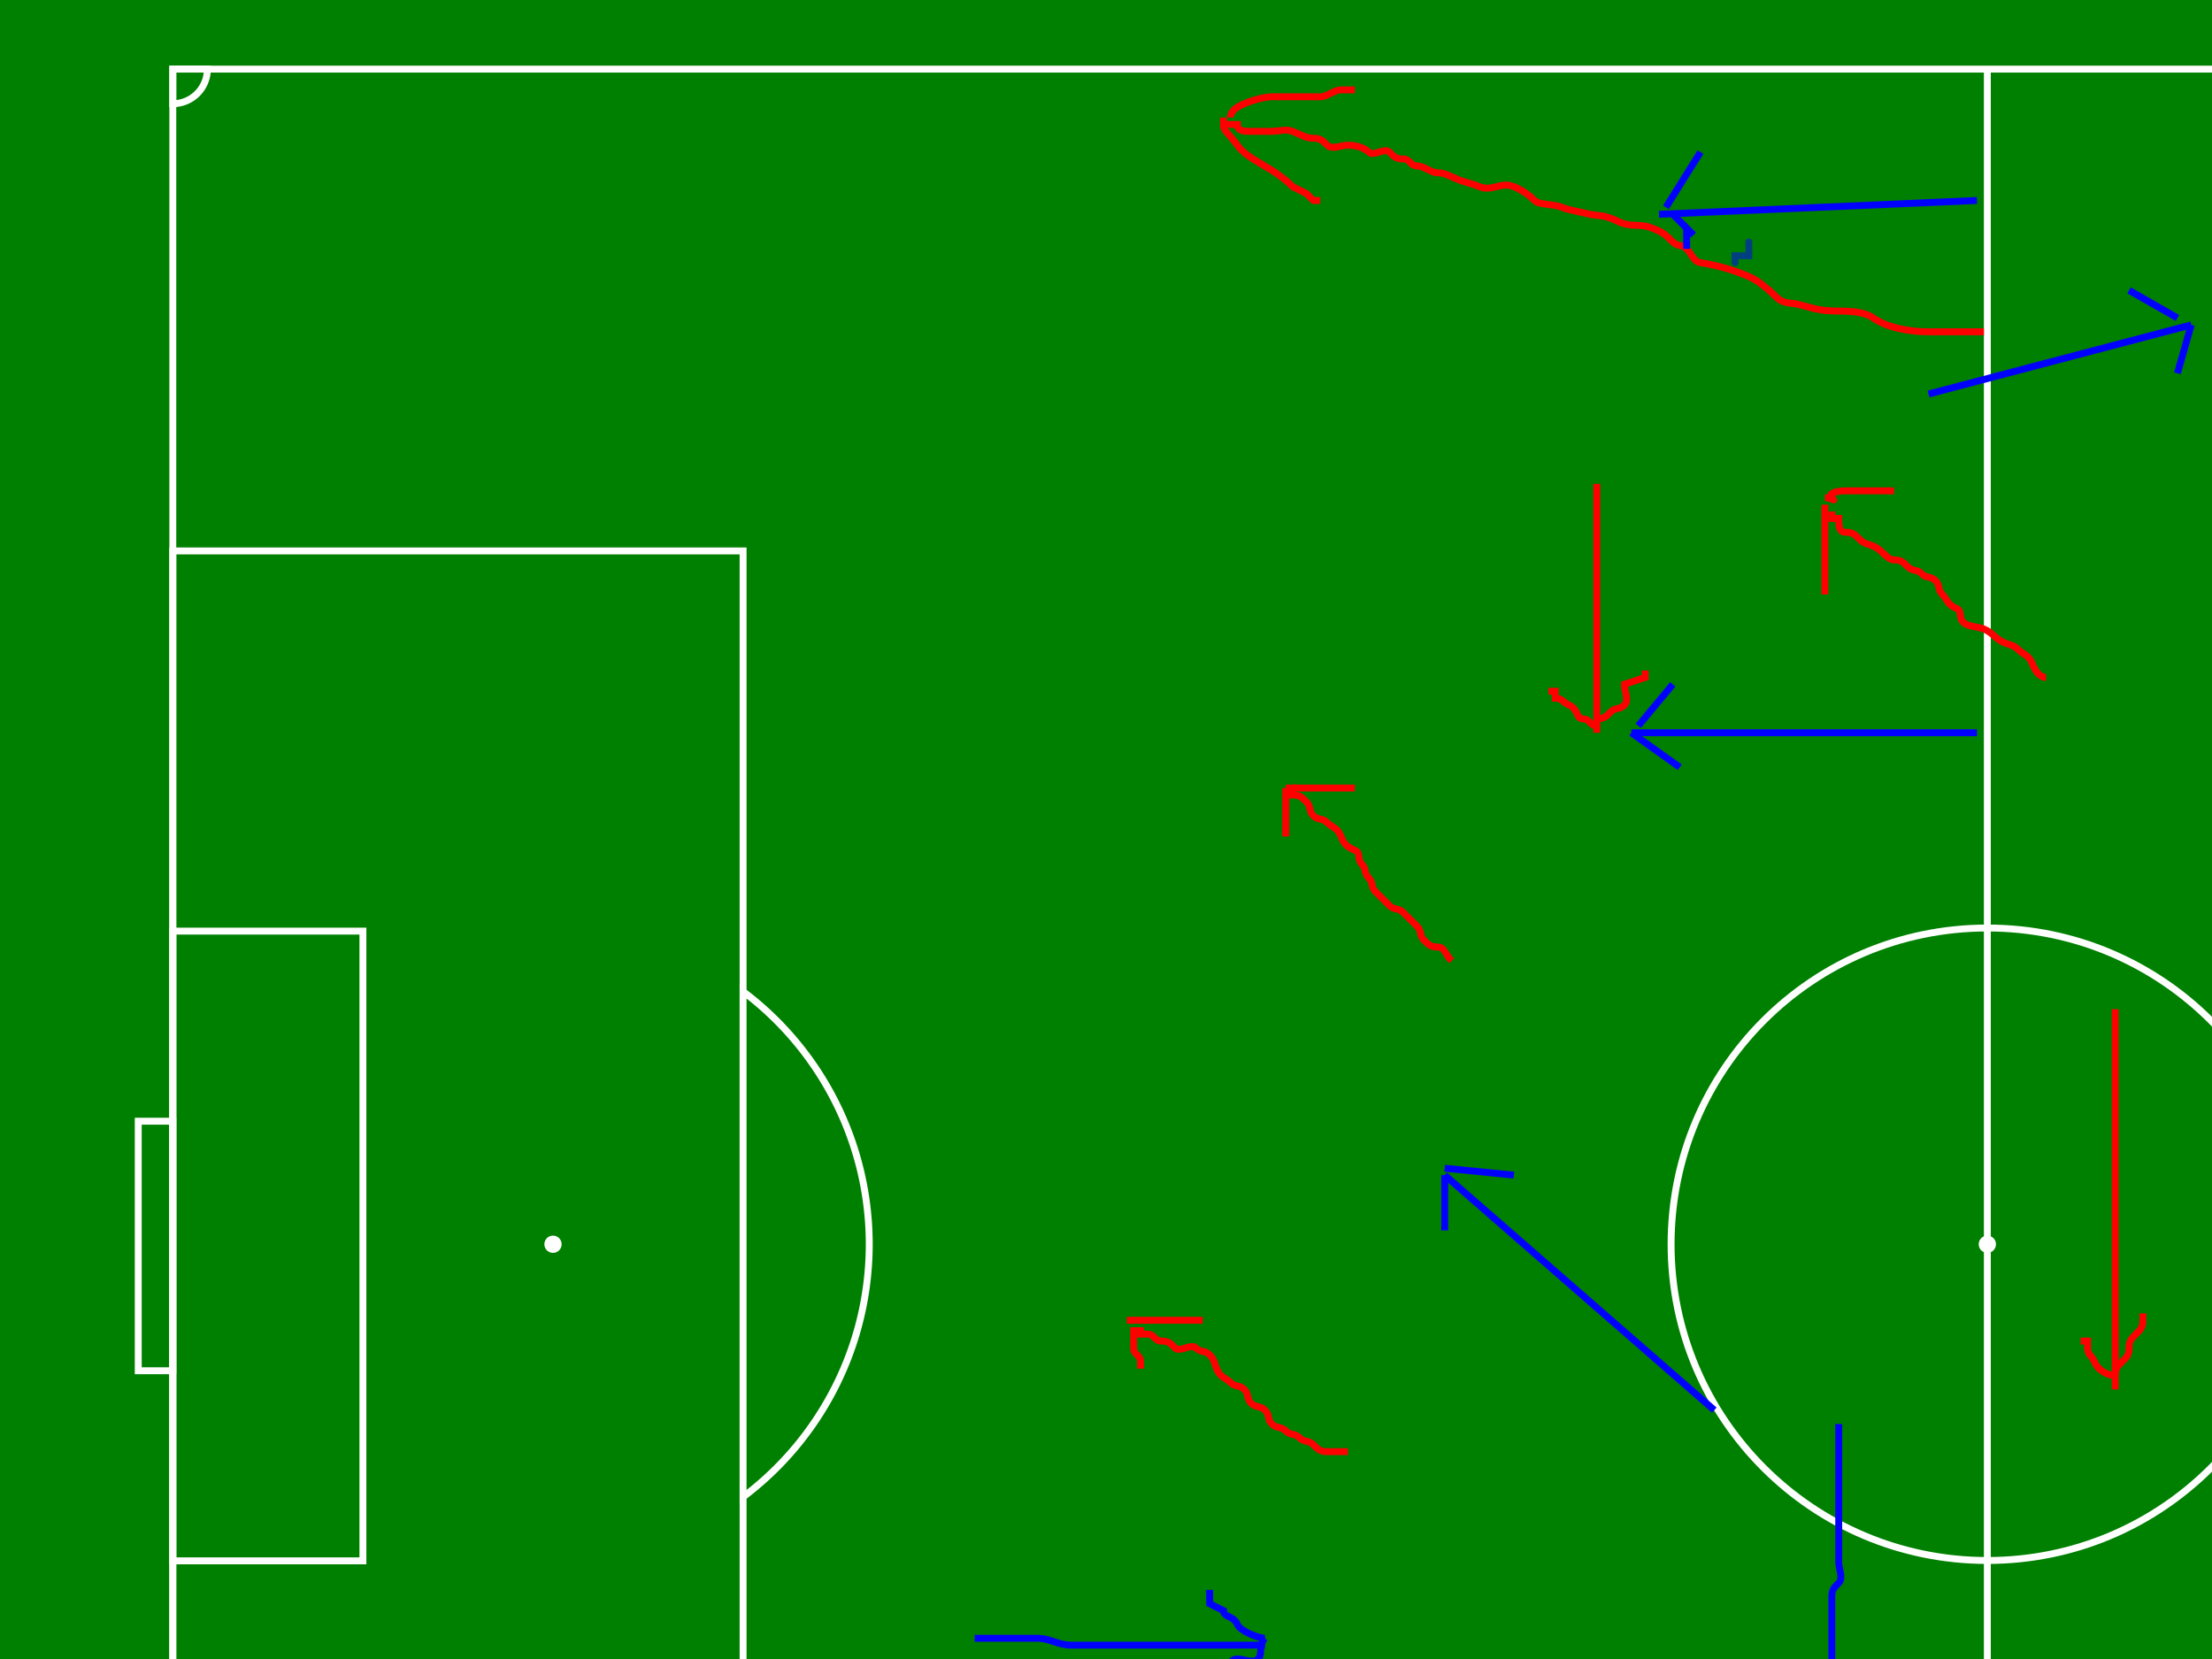
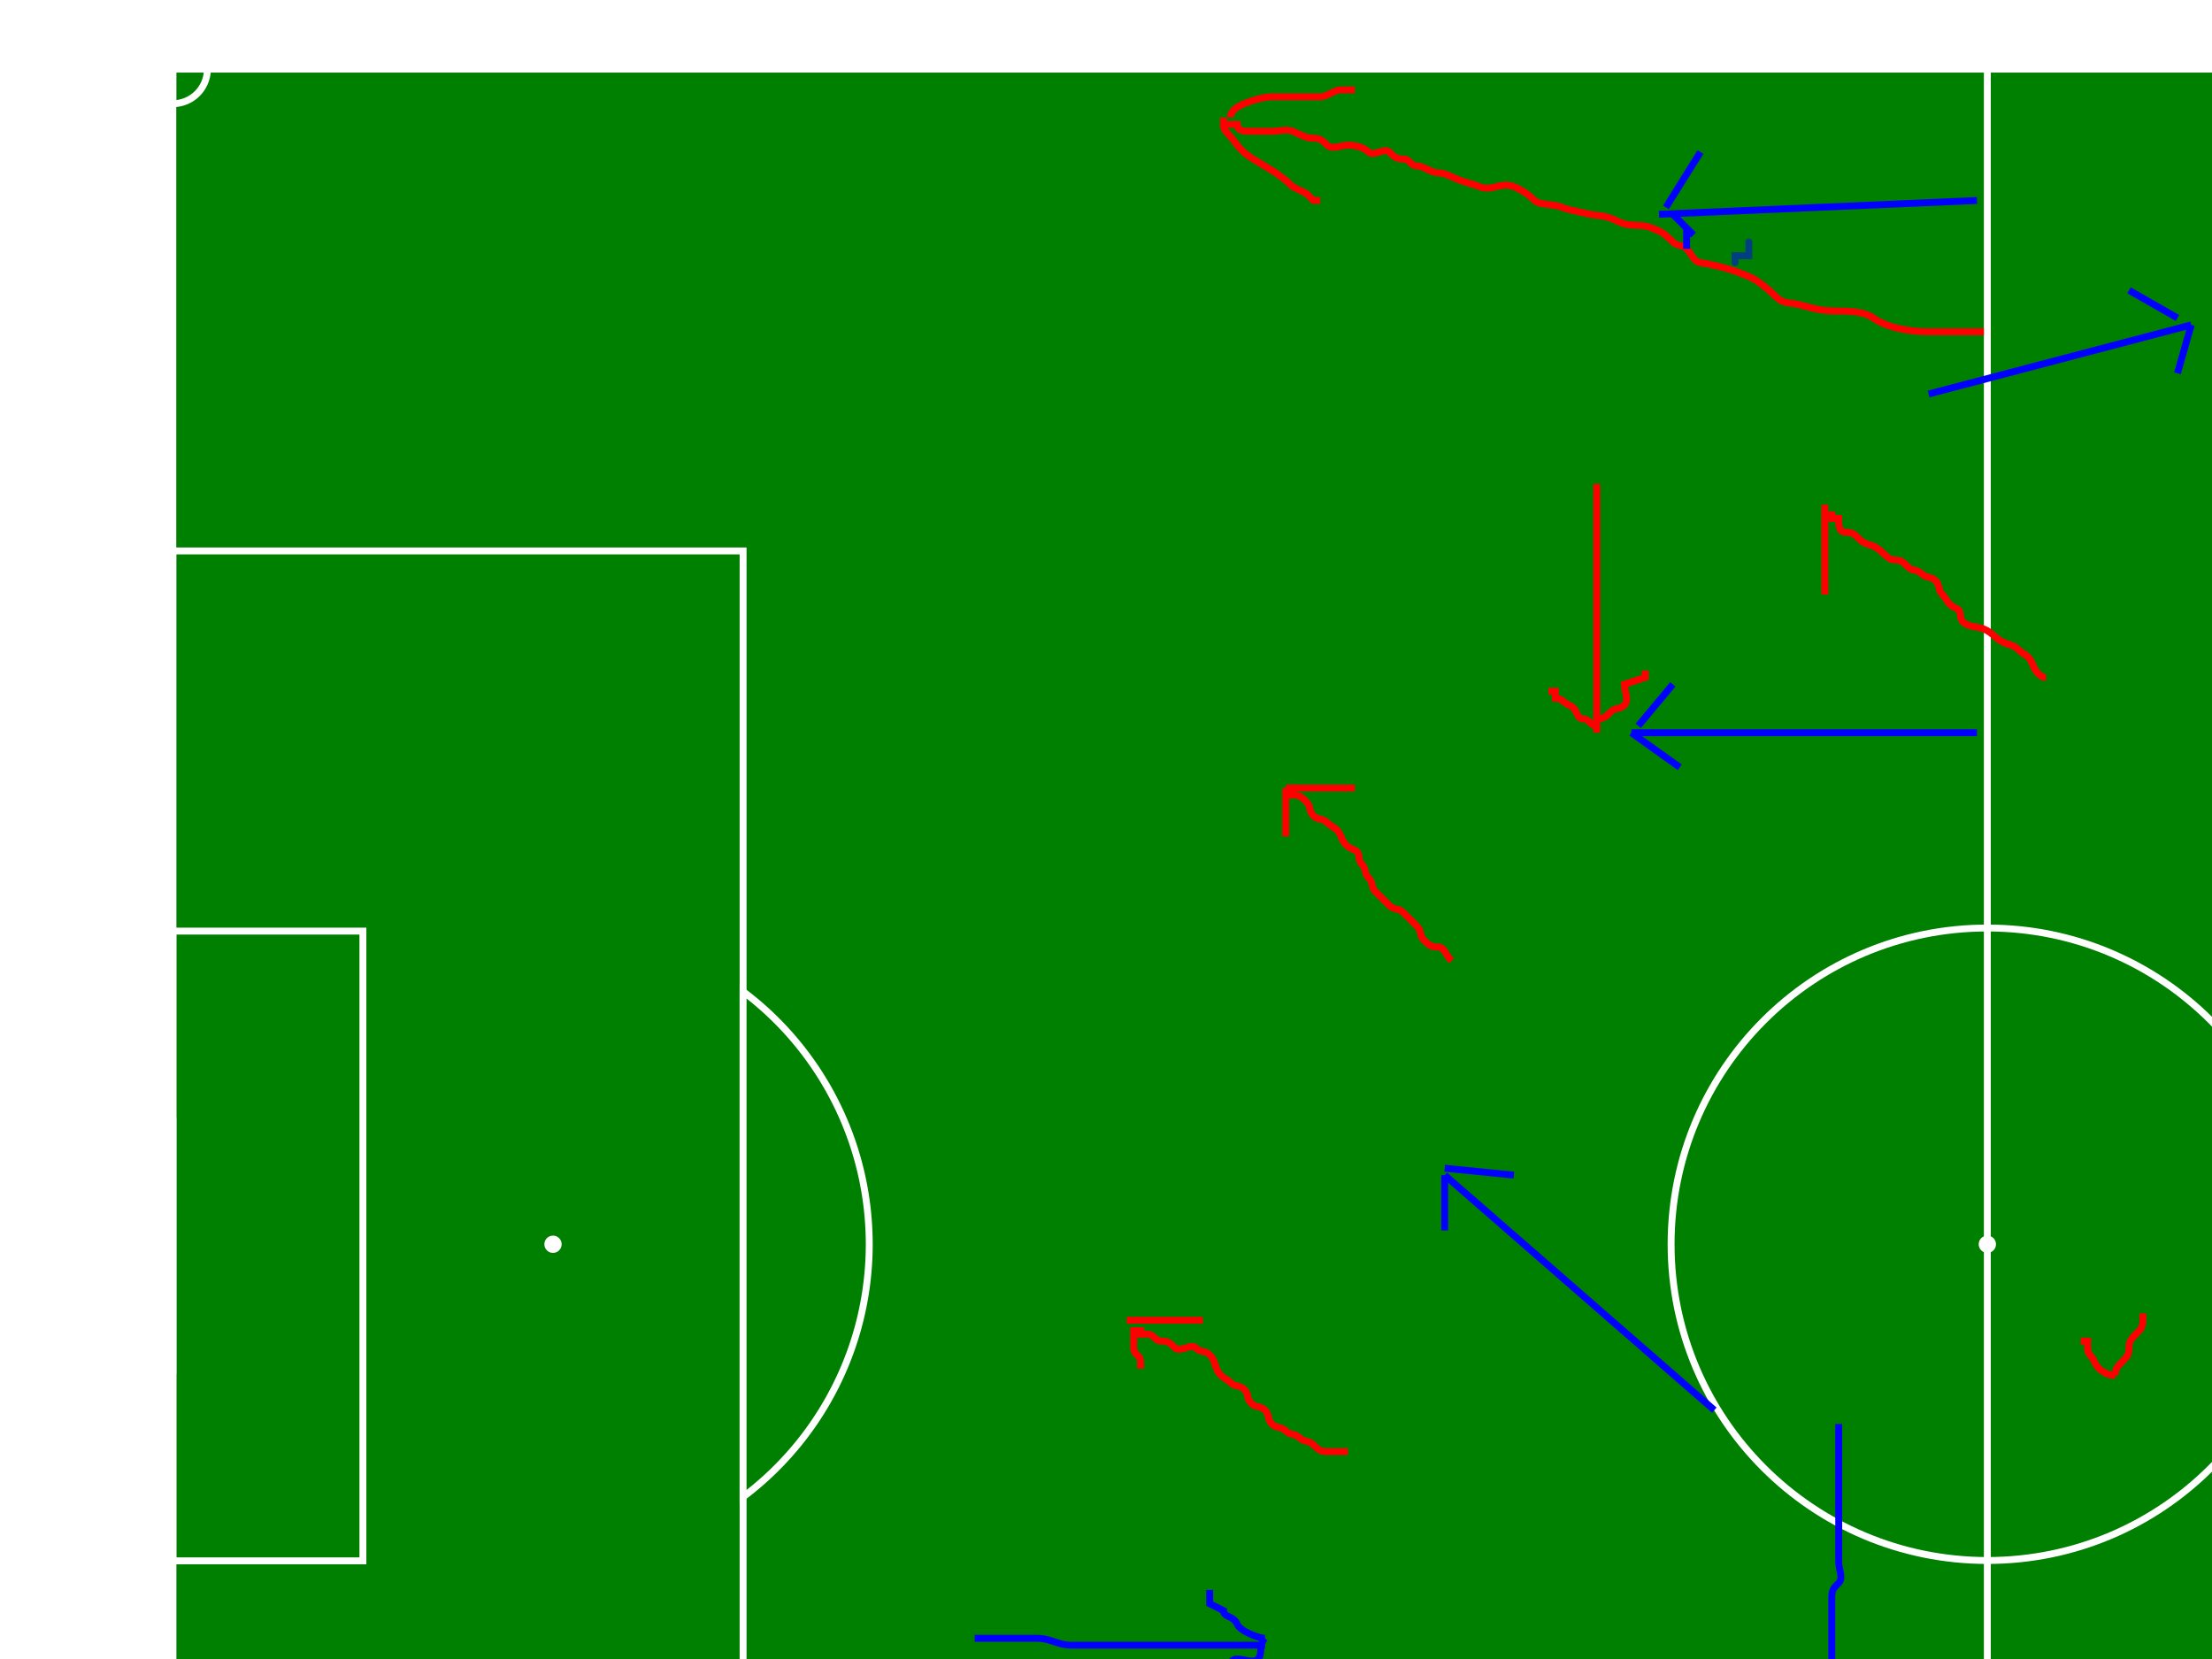
<svg xmlns="http://www.w3.org/2000/svg" width="640" height="480">
  <title>Maddy Jan 15th Game</title>
  <g>
    <title>Layer 1</title>
-     <rect fill="green" height="720" width="1150" y="0" x="0" />
    <path fill="green" stroke-width="2" stroke="white" d="m575,20l-525,0l0,680l1050,0l0,-680l-525,0l0,680l0,-680z" />
    <circle fill-opacity="0" stroke-width="2" stroke="white" r="91.5" cy="360" cx="575" />
    <circle fill="white" stroke="white" r="2" cy="360" cx="575" />
    <circle fill="white" stroke="white" r="2" cy="360" cx="160" />
    <circle fill="white" stroke="white" r="2" cy="360" cx="990" />
    <path fill-opacity="0" stroke-width="2" stroke="white" d="m50,324.4l-10,0l0,72.2l10,0l0,-72.2z" />
    <path fill-opacity="0" stroke-width="2" stroke="white" d="m1100,324.4l10,0l0,72.2l-10,0l0,-72.2z" />
    <path fill-opacity="0" stroke-width="2" stroke="white" d="m50,269.4l55,0l0,182.2l-55,0l0,-182.2z" />
    <path fill-opacity="0" stroke-width="2" stroke="white" d="m1100,269.4l-55,0l0,182.2l55,0l0,-182.2z" />
    <path fill="black" fill-opacity="0" stroke-width="2" stroke="white" d="m50,159.4l165,0l0,402.2l-165,0l0,-402.2z" />
    <path fill-opacity="0" stroke-width="2" stroke="white" d="m1100,159.4l-165,0l0,402.2l165,0l0,-402.2z" />
    <path fill="green" stroke-width="2" stroke="white" d="m215,286.875a91.5,91.5 0 0 10,146.25l0,-146.25z" />
    <path fill="green" stroke-width="2" stroke="white" d="m935,286.875a91.5,91.5 0 0 00,146.25l0,-146.25z" />
    <path fill-opacity="0" stroke-width="2" stroke="white" d="m50,30a10,10 0 0 010,-10l-10,0l0,10z" />
    <path fill-opacity="0" stroke-width="2" stroke="white" d="m60,700a10,10 0 0 0-10,-10l0,10l10,0z" />
    <path fill-opacity="0" stroke-width="2" stroke="white" d="m1100,690a10,10 0 0 0-10,10l10,0l0,-10z" />
    <path fill-opacity="0" stroke-width="2" stroke="white" d="m1090,20a10,10 0 0 010,10l0,-10l-10,0z" />
    <path d="m696,286c0,2 0,4 0,8c0,2 0,6 0,8c0,2 0,4 0,6c0,2 0,6 0,8c0,2 0,4 0,8c0,2 0,4 0,6c0,4 0,6 0,8c0,2 0,4 0,6c0,2 0,4 0,6c0,2 0,4 0,6c0,2 0,4 0,6c0,2 0,4 0,6c0,2 0,4 0,6c0,4 0,8 0,10c0,4 0,6 0,8c0,2 0,4 0,6c0,2 0,4 0,6c0,2 0,4 0,6l0,2" id="svg_3" stroke-width="2" stroke="#ff0000" fill="none" />
    <path d="m694,410c-2,0 -0.586,-2.586 -2,-4c-1.414,-1.414 -3.235,-2.152 -4,-4c-1.082,-2.613 -4,-2 -4,-4l-2,0" id="svg_4" stroke-width="2" stroke="#ff0000" fill="none" />
    <path d="m696,408c0,-2 0.586,-2.586 2,-4c1.414,-1.414 0.586,-2.586 2,-4c1.414,-1.414 4,0 4,-2l0,-2l2,-4l2,0" id="svg_5" stroke-width="2" stroke="#ff0000" fill="none" />
-     <path d="m612,292c0,2 0,4 0,8c0,2 0,4 0,6c0,2 0,6 0,8c0,2 0,4 0,6c0,2 0,6 0,8c0,2 0,4 0,6c0,2 0,4 0,6c0,2 0,4 0,6c0,2 0,4 0,6c0,2 0,4 0,6c0,2 0,4 0,6c0,2 0,4 0,6c0,2 0,4 0,6c0,2 0,4 0,6c0,2 0,4 0,6c0,2 0,4 0,6c0,2 0,4 0,6l0,2" id="svg_6" stroke-width="2" stroke="#ff0000" fill="none" />
    <path d="m612,398c-2,0 -4.918,-1.387 -6,-4c-0.765,-1.848 -2,-2 -2,-4l0,-2l-2,0" id="svg_7" stroke-width="2" stroke="#ff0000" fill="none" />
    <path d="m612,398c0,-2 0.586,-2.586 2,-4c1.414,-1.414 2,-2 2,-4c0,-2 0.586,-2.586 2,-4c1.414,-1.414 2,-2 2,-4l0,-2" id="svg_8" stroke-width="2" stroke="#ff0000" fill="none" />
    <path d="m714,166c0,-2 -2.152,-1.235 -4,-2c-2.613,-1.082 -2,-4 -4,-4c-2,0 -2.586,-0.586 -4,-2c-1.414,-1.414 -2.586,-0.586 -4,-2c-1.414,-1.414 -2.586,-0.586 -4,-2c-1.414,-1.414 -2,-2 -4,-4c-2,-2 -4,-2 -4,-4l0,-2l-2,0l-2,0" id="svg_9" stroke-width="2" stroke="#ff0000" fill="none" />
    <path d="m682,142c0,4 0,6 0,8l0,2l0,2l0,2" id="svg_10" stroke-width="2" stroke="#ff0000" fill="none" />
    <path d="m684,140c2,0 4,0 6,0c2,0 4,0 6,0c2,0 4,0 6,0l2,0" id="svg_11" stroke-width="2" stroke="#ff0000" fill="none" />
    <path d="m710,164c2,0 2.586,0.586 4,2c1.414,1.414 4,0 4,2l2,0l0,2l2,0" id="svg_12" stroke-width="2" stroke="#ff0000" fill="none" />
    <path d="m592,196c-2,0 -3.235,-2.152 -4,-4c-1.082,-2.613 -2.586,-2.586 -4,-4c-1.414,-1.414 -2.152,-1.235 -4,-2c-2.613,-1.082 -3.387,-2.918 -6,-4c-1.848,-0.765 -4.586,-0.586 -6,-2c-1.414,-1.414 -0.152,-3.235 -2,-4c-2.613,-1.082 -2.586,-2.586 -4,-4c-1.414,-1.414 -0.586,-2.586 -2,-4c-1.414,-1.414 -2.586,-0.586 -4,-2c-1.414,-1.414 -2.586,-0.586 -4,-2c-1.414,-1.414 -2,-2 -4,-2c-2,0 -3.387,-2.918 -6,-4c-1.848,-0.765 -2.586,-0.586 -4,-2c-1.414,-1.414 -2,-2 -4,-2c-2,0 -2,-2 -2,-4l-2,0l0,-2" id="svg_13" stroke-width="2" stroke="#ff0000" fill="none" />
    <path d="m528,146c0,2 0,4 0,6c0,2 0,4 0,6c0,2 0,4 0,6c0,2 0,4 0,6l0,2" id="svg_14" stroke-width="2" stroke="#ff0000" fill="none" />
-     <path d="m528,144c2,0 3.414,1.414 2,0c-1.414,-1.414 2,-2 4,-2c2,0 4,0 6,0c2,0 4,0 6,0l2,0" id="svg_15" stroke-width="2" stroke="#ff0000" fill="none" />
    <path d="m462,140c0,2 0,4 0,6c0,2 0,4 0,6c0,2 0,4 0,6c0,4 0,6 0,8c0,2 0,4 0,6c0,2 0,4 0,6c0,2 0,4 0,6c0,2 0,4 0,6c0,2 0,4 0,6c0,2 0,4 0,6c0,2 0,4 0,6l0,2l0,2" id="svg_16" stroke-width="2" stroke="#ff0000" fill="none" />
    <path d="m462,210c-2,0 -2,-2 -4,-2c-2,0 -1.387,-2.918 -4,-4c-1.848,-0.765 -2,-2 -4,-2l0,-2l-2,0" id="svg_18" stroke-width="2" stroke="#ff0000" fill="none" />
    <path d="m462,208c2,0 2.586,-0.586 4,-2c1.414,-1.414 2.586,-0.586 4,-2c1.414,-1.414 0,-4 0,-6l6,-2l0,-2" id="svg_19" stroke-width="2" stroke="#ff0000" fill="none" />
    <path d="m420,278c-2,-2 -2,-4 -4,-4c-2,0 -2.586,-0.586 -4,-2c-1.414,-1.414 -0.586,-2.586 -2,-4c-1.414,-1.414 -2.586,-2.586 -4,-4c-1.414,-1.414 -2.586,-0.586 -4,-2c-1.414,-1.414 -2.586,-2.586 -4,-4c-1.414,-1.414 -0.586,-2.586 -2,-4c-1.414,-1.414 -0.586,-2.586 -2,-4c-1.414,-1.414 -0.152,-3.235 -2,-4c-2.613,-1.082 -3.235,-2.152 -4,-4c-1.082,-2.613 -2.586,-2.586 -4,-4c-1.414,-1.414 -2.586,-0.586 -4,-2c-1.414,-1.414 -0.586,-2.586 -2,-4c-1.414,-1.414 -2,-2 -4,-2l0,-2l-2,0" id="svg_20" stroke-width="2" stroke="#ff0000" fill="none" />
    <path d="m372,228c0,2 0,4 0,6c0,2 0,4 0,6l0,2" id="svg_21" stroke-width="2" stroke="#ff0000" fill="none" />
    <path d="m374,228c2,0 4,0 6,0c2,0 4,0 6,0l2,0l2,0l2,0" id="svg_22" stroke-width="2" stroke="#ff0000" fill="none" />
    <path d="m390,420c-2,0 -4,0 -6,0c-2,0 -2.586,-0.586 -4,-2c-1.414,-1.414 -2.586,-0.586 -4,-2c-1.414,-1.414 -2.586,-0.586 -4,-2c-1.414,-1.414 -2.586,-0.586 -4,-2c-1.414,-1.414 -0.586,-2.586 -2,-4c-1.414,-1.414 -2.586,-0.586 -4,-2c-1.414,-1.414 -0.586,-2.586 -2,-4c-1.414,-1.414 -2.586,-0.586 -4,-2c-1.414,-1.414 -2.918,-1.387 -4,-4c-0.765,-1.848 -0.586,-2.586 -2,-4c-1.414,-1.414 -2.586,-0.586 -4,-2c-1.414,-1.414 -4.586,1.414 -6,0c-1.414,-1.414 -2,-2 -4,-2c-2,0 -2,-2 -4,-2l-2,0l0,-2" id="svg_23" stroke-width="2" stroke="#ff0000" fill="none" />
    <path d="m328,384c0,2 0,4 0,6c0,2 2,2 2,4l0,2" id="svg_24" stroke-width="2" stroke="#ff0000" fill="none" />
    <path d="m326,382c2,0 4,0 6,0c2,0 8,0 10,0l2,0l2,0l2,0" id="svg_25" stroke-width="2" stroke="#ff0000" fill="none" />
    <path d="m574,96c-2,0 -4,0 -6,0c-2,0 -6,0 -10,0c-6,0 -12.372,-1.385 -16,-4c-2.295,-1.654 -6,-2 -10,-2c-6,0 -7.648,-0.973 -12,-2c-1.946,-0.46 -4,0 -6,-2c-2,-2 -5.387,-4.918 -8,-6c-3.696,-1.531 -7.757,-2.987 -14,-4c-1.974,-0.32 -2.586,-2.586 -4,-4c-1.414,-1.414 -2.586,-0.586 -4,-2c-2.828,-2.828 -3.387,-2.918 -6,-4c-3.696,-1.531 -6,0 -10,-2c-4,-2 -6.053,-1.54 -8,-2c-4.353,-1.027 -6.152,-1.235 -8,-2c-2.613,-1.082 -6.586,-0.586 -8,-2c-1.414,-1.414 -3.387,-2.918 -6,-4c-3.696,-1.531 -6.304,1.531 -10,0c-2.613,-1.082 -4.152,-1.235 -6,-2c-2.613,-1.082 -4,-2 -6,-2c-2,0 -4,-2 -6,-2c-2,0 -2,-2 -4,-2c-2,0 -2.586,-0.586 -4,-2c-1.414,-1.414 -4.586,1.414 -6,0c-1.414,-1.414 -4,-2 -6,-2c-2,0 -4.586,1.414 -6,0c-1.414,-1.414 -2,-2 -4,-2c-2,0 -3.387,-0.918 -6,-2c-1.848,-0.765 -4,0 -6,0c-2,0 -4,0 -6,0c-2,0 -4,0 -4,-2l-2,0l-2,0l0,-2" id="svg_26" stroke-width="2" stroke="#ff0000" fill="none" />
    <path d="m354,36c0,2 1.385,2.372 4,6c3.308,4.589 10,6 16,12l4,2l2,2l2,0" id="svg_27" stroke-width="2" stroke="#ff0000" fill="none" />
    <path d="m356,34c0,-2 2.152,-3.235 4,-4c2.613,-1.082 6,-2 8,-2c2,0 6,0 8,0c2,0 4,0 6,0c2,0 4,-2 6,-2l2,0l2,0" id="svg_28" stroke-width="2" stroke="#ff0000" fill="none" />
    <path d="m58,694c0,-2 0,-4 0,-6c0,-2 0,-4 0,-6c0,-2 0,-4 0,-6c0,-2 0,-4 0,-6c0,-2 0,-4 0,-6c0,-2 0,-4 0,-6c0,-2 0,-4 0,-6c0,-2 0,-4 0,-6c0,-2 0,-4 0,-6c0,-2 0,-4 0,-6c0,-2 0,-4 0,-6c0,-2 0,-4 0,-6c0,-2 0,-4 0,-6c0,-2 0,-4 0,-6c0,-2 0,-4 0,-6c0,-2 0,-4 0,-6c0,-2 0,-4 0,-6c0,-2 0,-4 0,-6c0,-2 0,-4 0,-6c0,-2 0,-4 0,-6c0,-2 0,-4 0,-6c0,-2 0,-4 0,-6c0,-2 0,-4 0,-6l0,-2l0,-36" id="svg_31" stroke-width="2" stroke="#ff0000" fill="none" />
    <path d="m56,516c0,2 1.414,4.586 0,6c-1.414,1.414 -2.586,0.586 -4,2c-1.414,1.414 -2,2 -4,2c-2,0 -2.586,0.586 -4,2c-1.414,1.414 -2,2 -4,2l0,4l0,2" id="svg_33" stroke-width="2" stroke="#ff0000" fill="none" />
    <path d="m56,516c2,0 2.586,0.586 4,2c1.414,1.414 0.586,2.586 2,4c1.414,1.414 2.586,0.586 4,2c1.414,1.414 0.152,3.235 2,4c2.613,1.082 2,4 4,4l0,2l2,0" id="svg_34" stroke-width="2" stroke="#ff0000" fill="none" />
    <path d="m282,474c2,0 4,0 6,0c2,0 4,0 6,0c2,0 4,0 6,0c4,0 6,2 10,2c2,0 4,0 6,0c2,0 4,0 6,0c2,0 4,0 6,0c2,0 4,0 6,0c2,0 4,0 6,0c2,0 4,0 6,0c2,0 0,0 2,0c2,0 4,0 6,0c2,0 4,0 6,0l2,0l2,0l2,0" id="svg_35" stroke-width="2" stroke="#0000ff" fill="none" />
    <path d="m366,474c-2,0 -7.235,-2.152 -8,-4c-1.082,-2.613 -4,-2 -4,-4l-4,-2l0,-2l0,-2" id="svg_36" stroke-width="2" stroke="#0000ff" fill="none" />
    <path d="m366,474c-2,2 -0.586,4.586 -2,6c-1.414,1.414 -4,0 -6,0c-2,0 -2,2 -4,2c-2,0 -2,2 -4,2l-2,2l-2,0" id="svg_37" stroke-width="2" stroke="#0000ff" fill="none" />
    <path d="m532,412c0,2 0,4 0,6c0,2 0,4 0,6c0,2 0,4 0,6c0,2 0,6 0,8c0,2 0,4 0,6c0,2 0,4 0,8c0,2 1.414,4.586 0,6c-1.414,1.414 -2,2 -2,4c0,4 0,6 0,8c0,2 0,4 0,6c0,4 0,6 0,8c0,2 0,4 0,6c0,2 0,4 0,6c0,2 0,4 0,6l0,2" id="svg_38" stroke-width="2" stroke="#0000ff" fill="none" />
    <path d="m528,498c0,-2 -0.586,-2.586 -2,-4c-1.414,-1.414 -0.586,-2.586 -2,-4c-1.414,-1.414 -4,0 -4,-2l0,-2l-2,0l-2,0" id="svg_39" stroke-width="2" stroke="#0000ff" fill="none" />
    <path d="m528,498c2,0 2,-2 2,-4c0,-2 0.586,-2.586 2,-4c1.414,-1.414 1.235,-2.152 2,-4c1.082,-2.613 4,-2 8,-2l2,0l2,0l0,-2" id="svg_40" stroke-width="2" stroke="#0000ff" fill="none" />
    <path d="m832,210c2,0 4,0 8,0c2,0 4,0 6,0c2,0 6,0 10,0c4,0 6,0 8,0c2,0 4,0 6,0c2,0 4,0 6,0c2,0 4,0 6,0c2,0 8,0 10,0c2,0 4,0 6,0c2,0 4,0 6,0c2,0 4,0 6,0c2,0 4,0 6,0l2,0" id="svg_41" stroke-width="2" stroke="#0000ff" fill="none" />
    <path d="m916,210c-2,2 -2.586,2.586 -4,4c-1.414,1.414 -2.586,0.586 -4,2c-1.414,1.414 -4,0 -4,2l-2,0" id="svg_42" stroke-width="2" stroke="#0000ff" fill="none" />
    <path d="m914,206c-2,0 -2.586,-0.586 -4,-2c-1.414,-1.414 -2.586,-0.586 -4,-2c-1.414,-1.414 -2.586,-0.586 -4,-2c-1.414,-1.414 -2,-2 -4,-2l0,-2" id="svg_43" stroke-width="2" stroke="#0000ff" fill="none" />
    <path d="m752,300c0,2 0,4 0,6c0,2 0.586,2.586 2,4c2.828,2.828 3.705,4.346 6,6c3.628,2.615 5.813,2.207 8,4c5.577,4.572 7.411,4.692 12,8c3.628,2.615 12.319,5.221 18,8c6.478,3.168 10.586,4.586 12,6c1.414,1.414 2,4 4,6c2,2 2,4 4,4l2,2l2,0l2,0" id="svg_44" stroke-width="2" stroke="#0000ff" fill="none" />
    <path d="m818,350c2,0 2,-2 2,-4c0,-2 0,-4 0,-6c0,-2 0,-4 0,-6l0,-2l0,-2" id="svg_45" stroke-width="2" stroke="#0000ff" fill="none" />
    <path d="m816,354c-2,0 -4,0 -6,0c-2,0 -2.152,-1.235 -4,-2c-2.613,-1.082 -4,-2 -6,-2l-2,0" id="svg_46" stroke-width="2" stroke="#0000ff" fill="none" />
    <polyline id="svg_55" points="502,76 502,74 504,74 506,74 506,72 506,70" opacity="0.5" stroke-linecap="round" stroke-width="2" stroke="#0000ff" fill="none" />
    <line id="svg_59" y2="94" x2="634" y1="114" x1="558" fill-opacity="0" stroke-width="2" stroke="#0000ff" fill="none" />
    <line id="svg_60" y2="108" x2="630" y1="94" x1="634" fill-opacity="0" stroke-width="2" stroke="#0000ff" fill="none" />
    <line id="svg_61" y2="84" x2="616" y1="92" x1="630" fill-opacity="0" stroke-width="2" stroke="#0000ff" fill="none" />
    <line id="svg_62" y2="62" x2="480" y1="58" x1="572" fill-opacity="0" stroke-width="2" stroke="#0000ff" fill="none" />
    <line id="svg_63" y2="68" x2="490" y1="62" x1="484" fill-opacity="0" stroke-width="2" stroke="#0000ff" fill="none" />
    <line id="svg_64" y2="44" x2="492" y1="60" x1="482" fill-opacity="0" stroke-width="2" stroke="#0000ff" fill="none" />
    <line id="svg_65" y2="72" x2="488" y1="66" x1="488" fill-opacity="0" stroke-width="2" stroke="#0000ff" fill="none" />
    <line id="svg_66" y2="212" x2="472" y1="212" x1="572" fill-opacity="0" stroke-width="2" stroke="#0000ff" fill="none" />
    <line id="svg_67" y2="222" x2="486" y1="212" x1="472" fill-opacity="0" stroke-width="2" stroke="#0000ff" fill="none" />
    <line id="svg_68" y2="198" x2="484" y1="210" x1="474" fill-opacity="0" stroke-width="2" stroke="#0000ff" fill="none" />
    <line id="svg_69" y2="340" x2="418" y1="408" x1="496" fill-opacity="0" stroke-width="2" stroke="#0000ff" fill="none" />
    <line id="svg_70" y2="356" x2="418" y1="340" x1="418" fill-opacity="0" stroke-width="2" stroke="#0000ff" fill="none" />
    <line id="svg_71" y2="340" x2="438" y1="338" x1="418" fill-opacity="0" stroke-width="2" stroke="#0000ff" fill="none" />
  </g>
</svg>